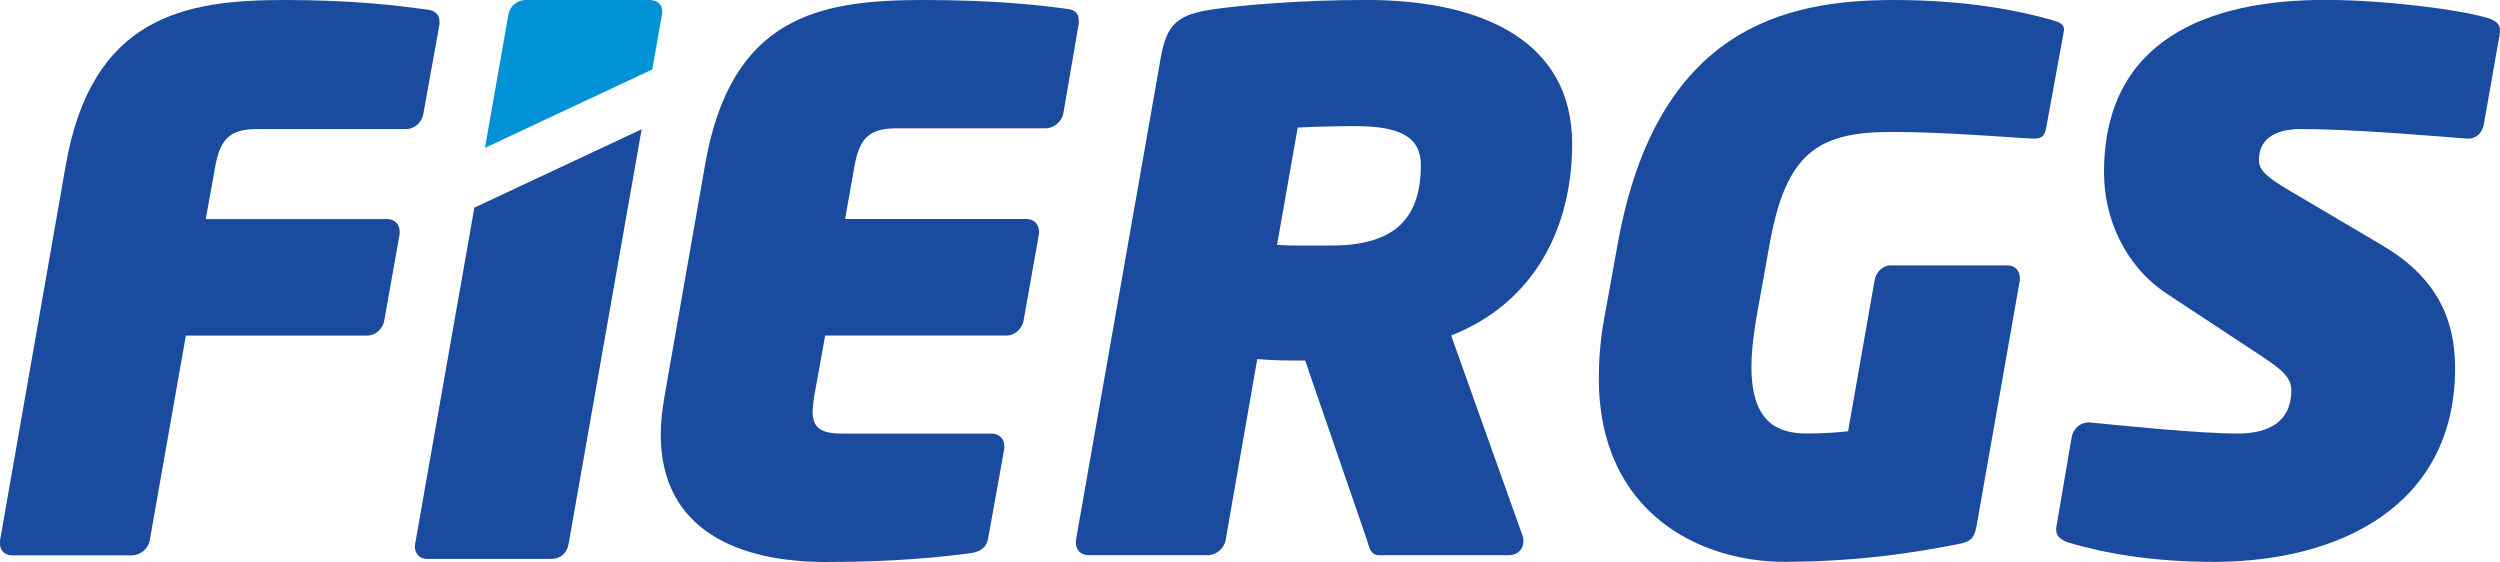
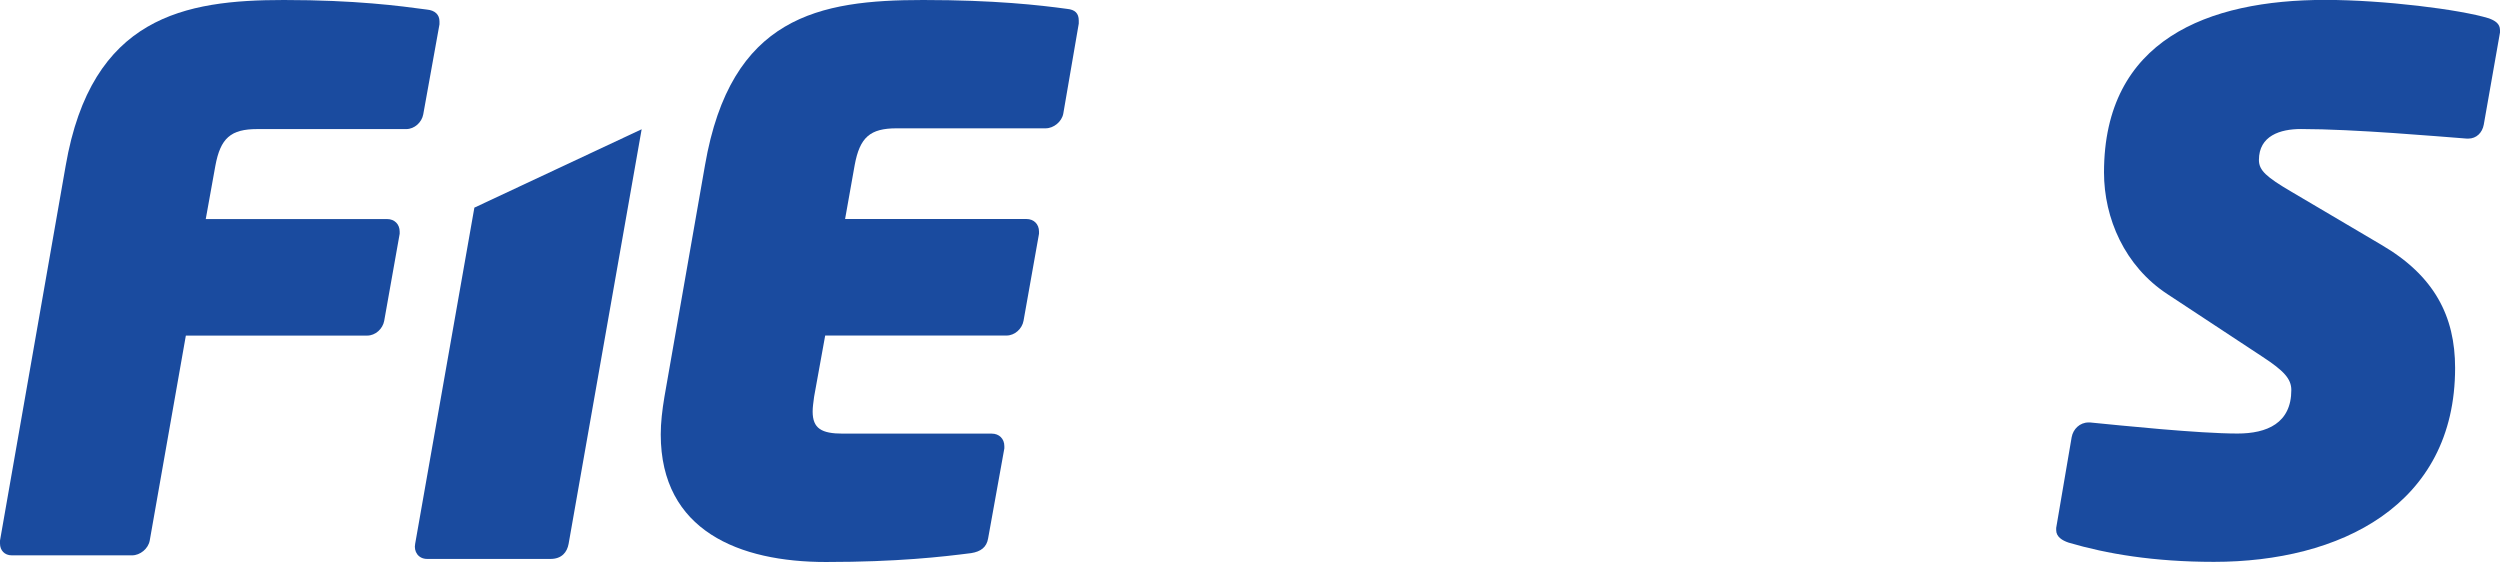
<svg xmlns="http://www.w3.org/2000/svg" id="Camada_2" data-name="Camada 2" viewBox="0 0 530.12 119.14">
  <defs>
    <style>      .cls-1 {        fill: #1a4b9f;      }      .cls-2 {        fill: #0091d6;      }    </style>
  </defs>
  <g id="Layer_1" data-name="Layer 1">
    <g>
      <path class="cls-1" d="M93.19,5.16l-3.44,19.08c-.31,1.72-1.88,3.13-3.6,3.13h-31.58c-5.63,0-7.82,1.88-8.91,7.82l-2.03,11.26h38.46c1.56,0,2.66,1.09,2.66,2.66v.47l-3.28,18.45c-.31,1.72-1.88,3.13-3.6,3.13h-38.46l-7.66,43.47c-.31,1.72-2.03,3.13-3.75,3.13H2.5c-1.56,0-2.5-1.09-2.5-2.5v-.63L13.92,35.18C19.39,3.44,39.25,0,60.2,0c15.17,0,24.55,1.25,30.33,2.03,1.72.16,2.66,1.09,2.66,2.5v.63Z" />
      <g>
        <path class="cls-1" d="M228.75,5l-3.28,19.08c-.31,1.72-2.03,3.13-3.75,3.13h-31.58c-5.63,0-7.82,1.88-8.91,7.82l-2.03,11.41h38.46c1.56,0,2.66,1.09,2.66,2.66v.47l-3.28,18.45c-.31,1.72-1.88,3.13-3.6,3.13h-38.46l-2.35,12.98c-.16,1.25-.31,2.19-.31,3.13,0,3.6,1.88,4.69,6.41,4.69h31.58c1.56,0,2.66,1.09,2.66,2.66v.47l-3.44,19.08c-.31,1.88-1.56,2.81-3.6,3.13-6.1.78-15.64,1.88-30.8,1.88-18.29,0-35.02-6.57-35.02-27.05,0-2.5.31-5.16.78-7.97l8.6-49.1C154.95,3.44,173.71,0,195.76,0c15.17,0,24.7,1.09,30.49,1.88,1.72.16,2.5.94,2.5,2.5v.63Z" />
-         <path class="cls-1" d="M307.71,71.14l15.17,42.53c.16.31.16.78.16,1.09,0,1.72-1.25,2.97-3.13,2.97h-27.52c-1.72,0-2.03-1.56-2.5-3.13l-13.13-38.15c-3.44,0-6.72,0-10.16-.31l-6.72,38.46c-.31,1.72-2.03,3.13-3.75,3.13h-25.33c-1.56,0-2.66-1.09-2.66-2.66v-.47l17.98-102.26c1.25-7.5,3.91-9.22,10.79-10.32,6.41-.94,18.92-2.03,32.84-2.03,24.86,0,43.62,8.91,43.62,30.49,0,17.98-8.13,33.77-25.64,40.65ZM287.38,26.74c-4.22,0-9.54.16-12.2.31l-4.38,24.86c1.72.16,3.6.16,5.47.16h5.94c12.35,0,19.08-4.69,19.08-17.04,0-5.79-4.07-8.29-13.92-8.29Z" />
-         <path class="cls-1" d="M437.53,7.19l-3.6,19.7c-.31,1.88-.94,2.5-2.5,2.5h-.47c-5.94-.31-18.45-1.41-30.02-1.41-15.64,0-22.2,4.69-25.64,23.45l-2.97,16.57c-.63,3.91-.94,7.04-.94,9.85,0,12.04,5.94,14.07,11.73,14.07,2.97,0,6.1-.16,8.76-.47l5.63-32.05c.31-1.72,1.72-3.13,3.44-3.13h24.7c1.56,0,2.66,1.09,2.66,2.66v.47l-9.23,52.38c-.47,2.35-1.25,3.13-3.91,3.6-9.38,1.88-21.73,3.75-36.9,3.75-17.51,0-39.25-10.16-39.25-38.93,0-3.75.31-7.98,1.09-12.35l2.97-16.42C351.38,5.94,378.58,0,401.57,0c16.26,0,27.36,2.5,33.46,4.22,1.56.47,2.66.78,2.66,2.19,0,.16-.16.47-.16.78Z" />
        <path class="cls-1" d="M530.12,6.88l-3.44,19.54c-.31,1.72-1.56,2.97-3.28,2.97h-.31c-6.25-.47-23.92-2.03-35.18-2.03-4.38,0-8.91,1.41-8.91,6.57,0,2.19,1.56,3.6,6.88,6.72l19.08,11.26c11.26,6.57,15.64,15.17,15.64,26.11,0,29.24-24.55,41.12-51.13,41.12-12.82,0-22.83-1.72-30.8-4.07-1.41-.47-2.66-1.25-2.66-2.66v-.47l3.28-19.23c.31-1.72,1.72-3.13,3.59-3.13h.31c6.41.63,22.98,2.35,31.27,2.35,6.25,0,11.41-2.19,11.41-9.23,0-2.35-1.56-4.07-6.1-7.04l-20.17-13.29c-9.07-5.94-13.45-16.1-13.45-25.8,0-28.14,22.05-36.59,46.91-36.59,12.35,0,28.61,2.03,34.71,3.91,1.25.47,2.35,1.09,2.35,2.5v.47Z" />
      </g>
-       <path class="cls-2" d="M140.36,3.03c.32-2.07-.95-3.03-2.71-3.03h-26.16c-1.76,0-3.35,1.27-3.67,3.03l-4.98,28.32,35.47-16.62,2.06-11.69Z" />
      <path class="cls-1" d="M100.59,44.03l-12.56,71.3c-.32,1.59.64,3.19,2.55,3.19h26.16c2.39,0,3.51-1.44,3.83-3.19l15.49-87.92-35.47,16.62Z" />
    </g>
  </g>
</svg>